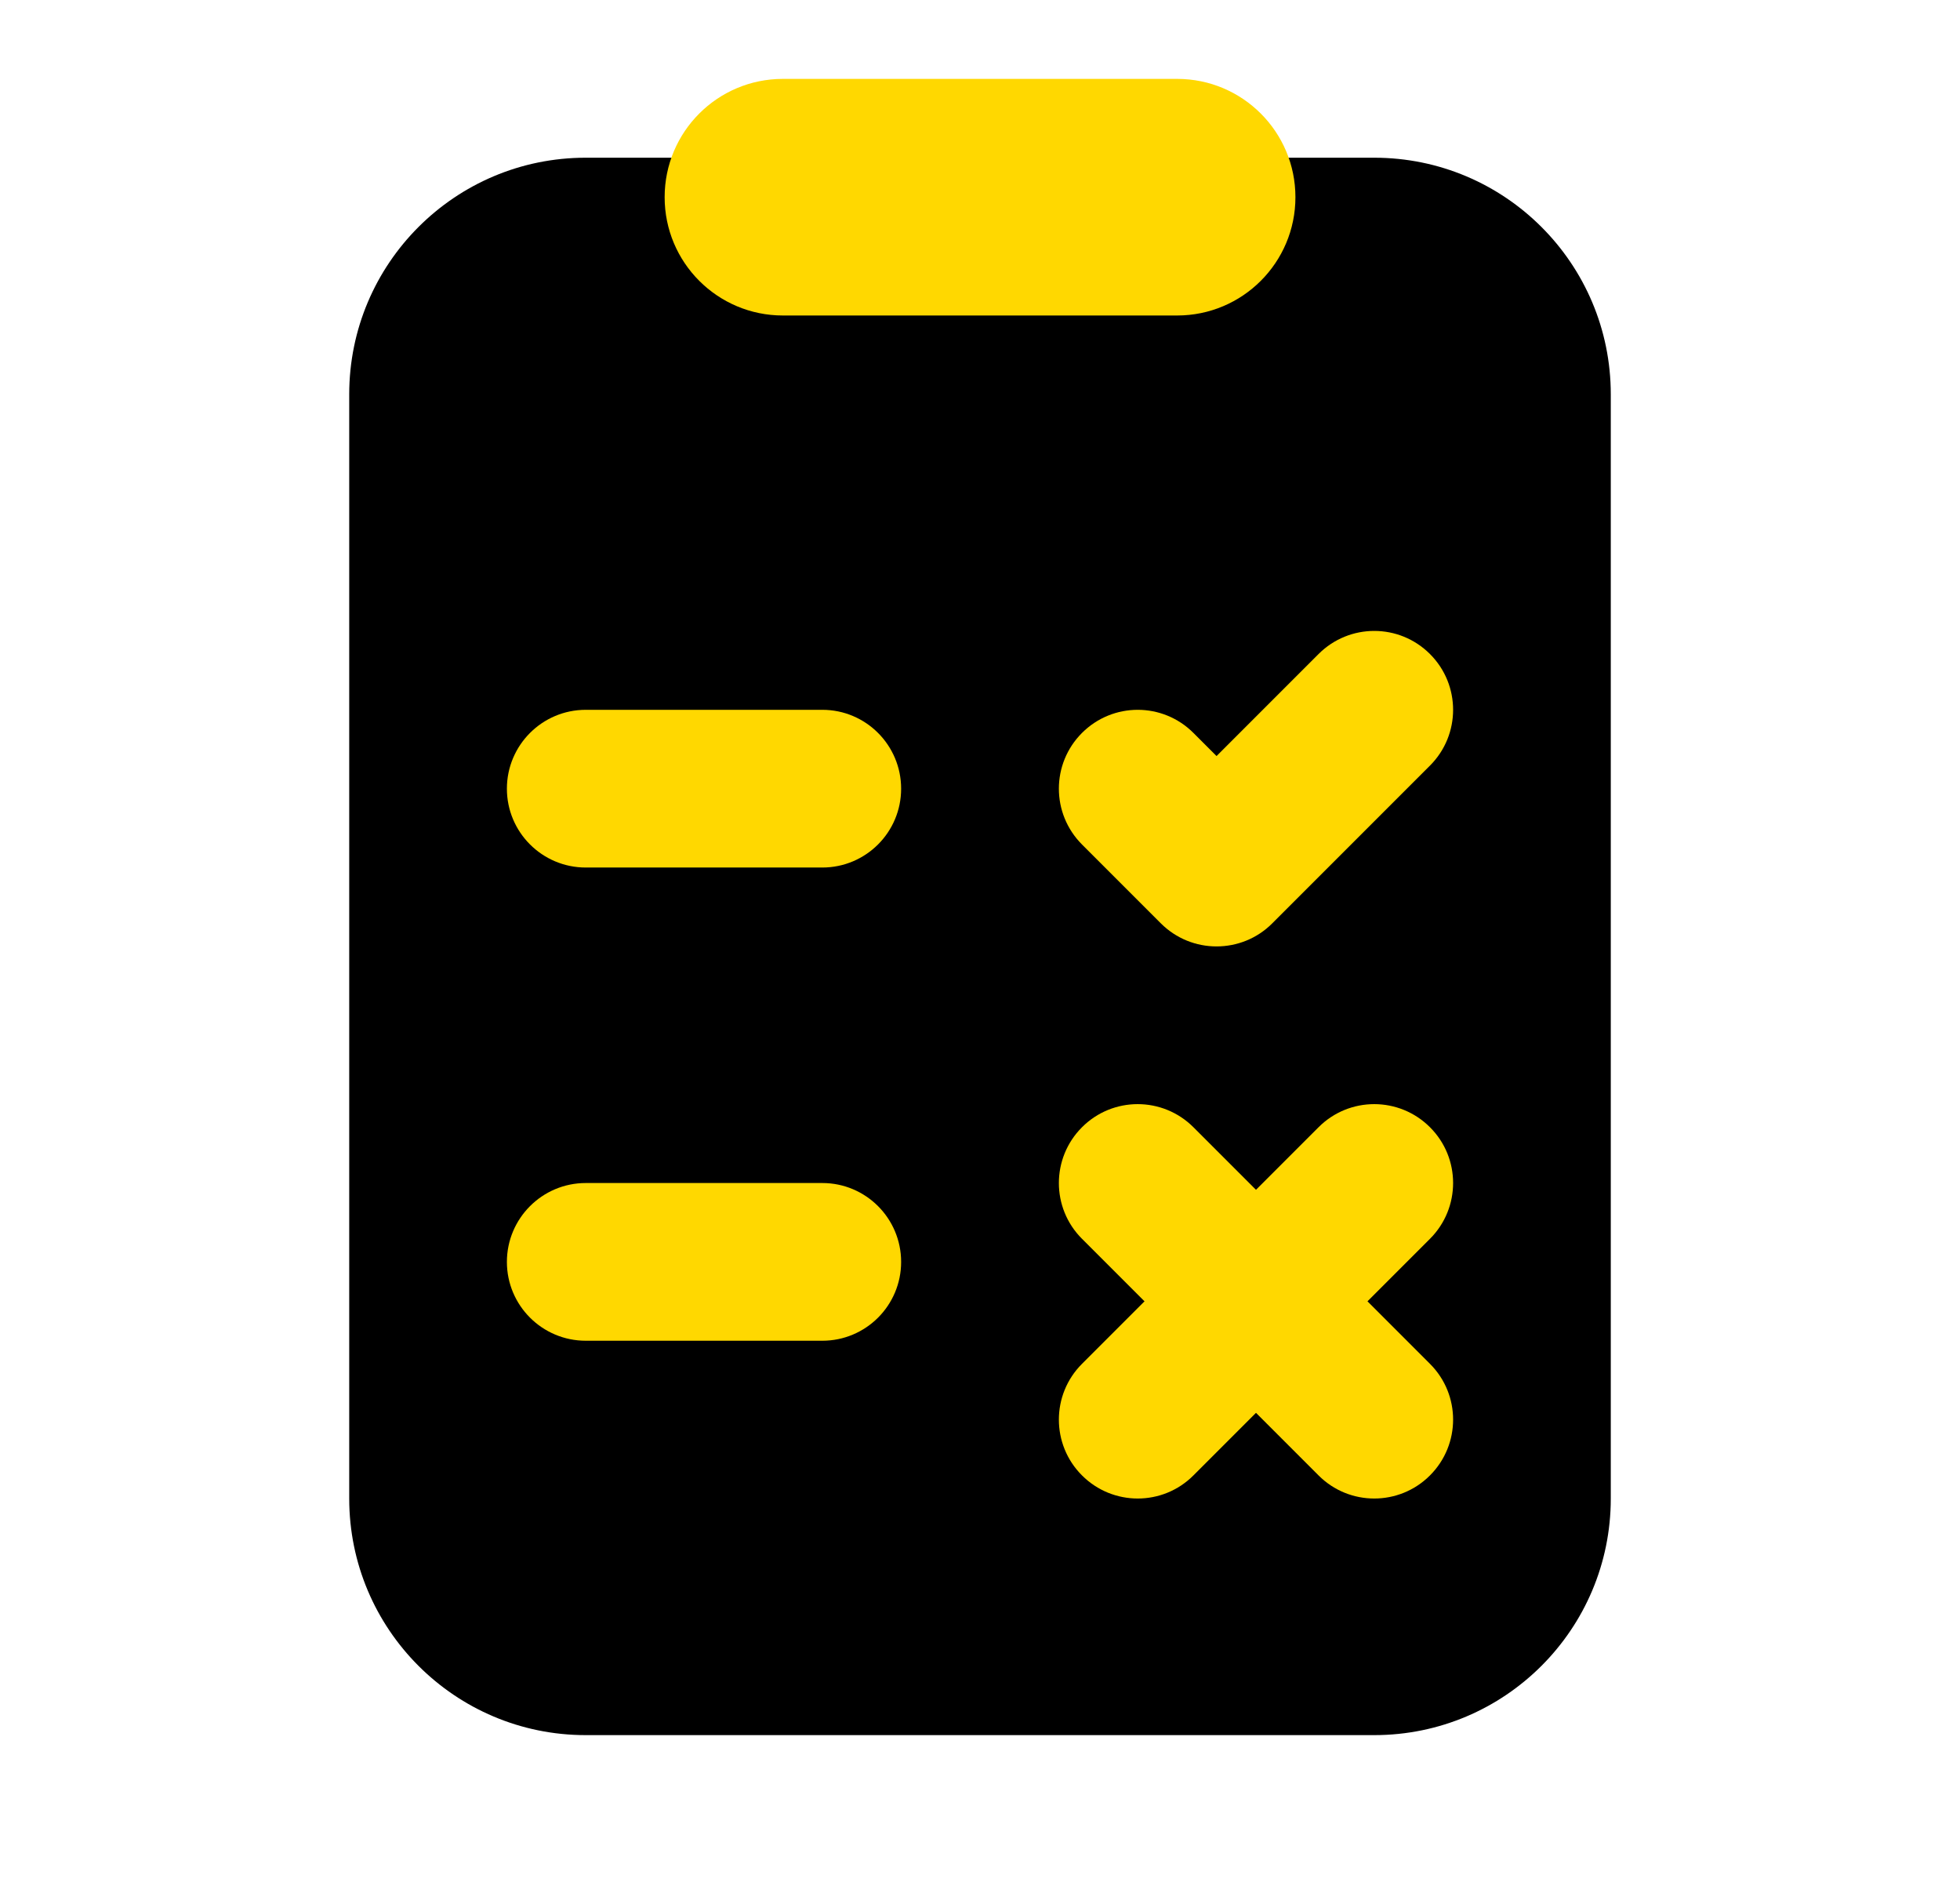
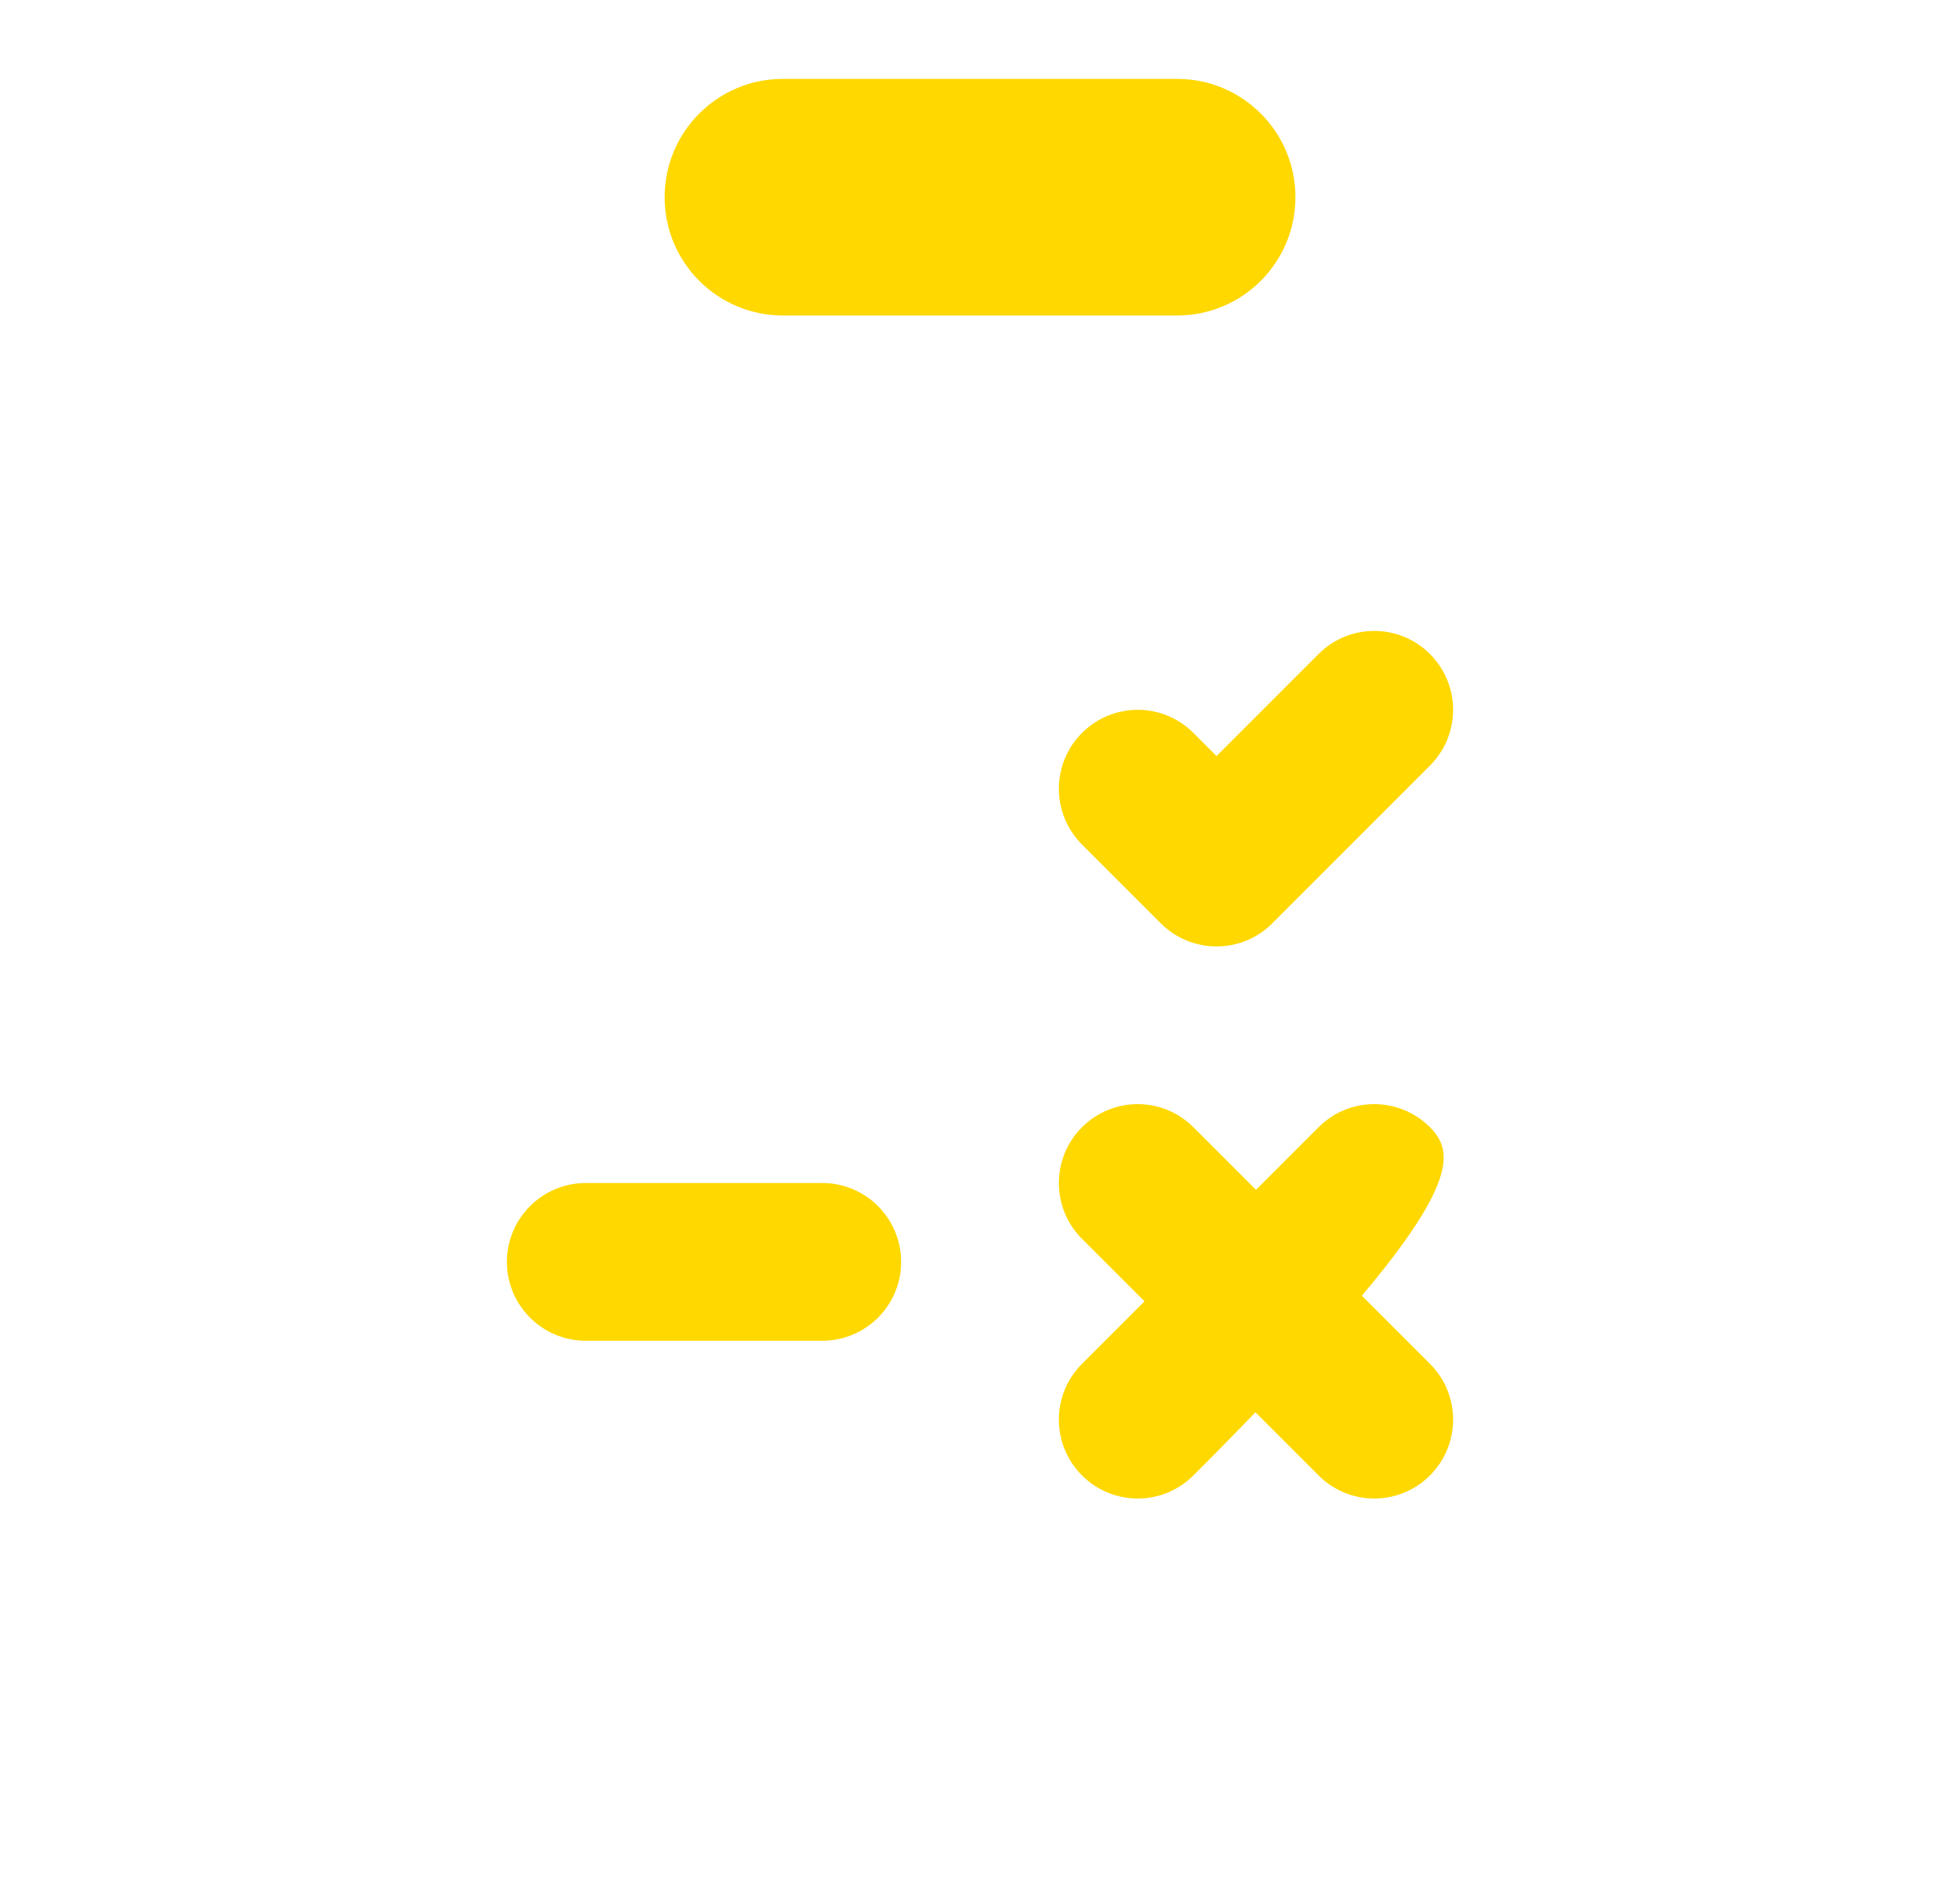
<svg xmlns="http://www.w3.org/2000/svg" width="29" height="28" viewBox="0 0 29 28" fill="none">
-   <path d="M23.833 5.833C23.833 3.9 22.266 2.333 20.333 2.333H8.666C6.733 2.333 5.167 3.9 5.167 5.833V22.167C5.167 24.1 6.733 25.667 8.666 25.667H20.333C22.266 25.667 23.833 24.1 23.833 22.167V5.833Z" fill="black" />
  <path d="M17.417 4.667H11.584C10.616 4.667 9.834 3.883 9.834 2.917C9.834 1.951 10.616 1.167 11.584 1.167H17.417C18.384 1.167 19.167 1.951 19.167 2.917C19.167 3.883 18.384 4.667 17.417 4.667Z" fill="#FFD800" />
  <path d="M18 14C17.701 14 17.403 13.886 17.175 13.658L16.009 12.492C15.553 12.035 15.553 11.298 16.009 10.842C16.465 10.386 17.202 10.386 17.658 10.842L18 11.184L19.509 9.675C19.965 9.219 20.702 9.219 21.158 9.675C21.614 10.131 21.614 10.869 21.158 11.325L18.825 13.658C18.598 13.886 18.299 14 18 14Z" fill="#FFD800" />
-   <path d="M12.167 10.5C11.95 10.5 8.884 10.5 8.667 10.5C8.023 10.5 7.5 11.023 7.5 11.667C7.5 12.311 8.023 12.833 8.667 12.833C8.884 12.833 11.95 12.833 12.167 12.833C12.811 12.833 13.333 12.311 13.333 11.667C13.333 11.023 12.811 10.5 12.167 10.5Z" fill="#FFD800" />
  <path d="M12.167 17.5C11.95 17.5 8.884 17.5 8.667 17.5C8.023 17.5 7.5 18.023 7.5 18.667C7.5 19.311 8.023 19.833 8.667 19.833C8.884 19.833 11.95 19.833 12.167 19.833C12.811 19.833 13.333 19.311 13.333 18.667C13.333 18.023 12.811 17.5 12.167 17.5Z" fill="#FFD800" />
  <path d="M21.158 21.825C21.614 21.369 21.614 20.63 21.158 20.175C21.004 20.021 17.77 16.787 17.658 16.675C17.202 16.219 16.464 16.219 16.009 16.675C15.553 17.131 15.553 17.87 16.009 18.325C16.121 18.437 19.355 21.671 19.509 21.825C19.964 22.281 20.703 22.281 21.158 21.825Z" fill="#FFD800" />
-   <path d="M16.009 21.825C16.465 22.281 17.203 22.281 17.658 21.825C17.812 21.671 21.046 18.437 21.158 18.325C21.614 17.869 21.614 17.13 21.158 16.675C20.702 16.219 19.964 16.219 19.509 16.675C19.397 16.787 16.163 20.021 16.009 20.175C15.553 20.63 15.553 21.37 16.009 21.825Z" fill="#FFD800" />
+   <path d="M16.009 21.825C16.465 22.281 17.203 22.281 17.658 21.825C21.614 17.869 21.614 17.13 21.158 16.675C20.702 16.219 19.964 16.219 19.509 16.675C19.397 16.787 16.163 20.021 16.009 20.175C15.553 20.63 15.553 21.37 16.009 21.825Z" fill="#FFD800" />
</svg>